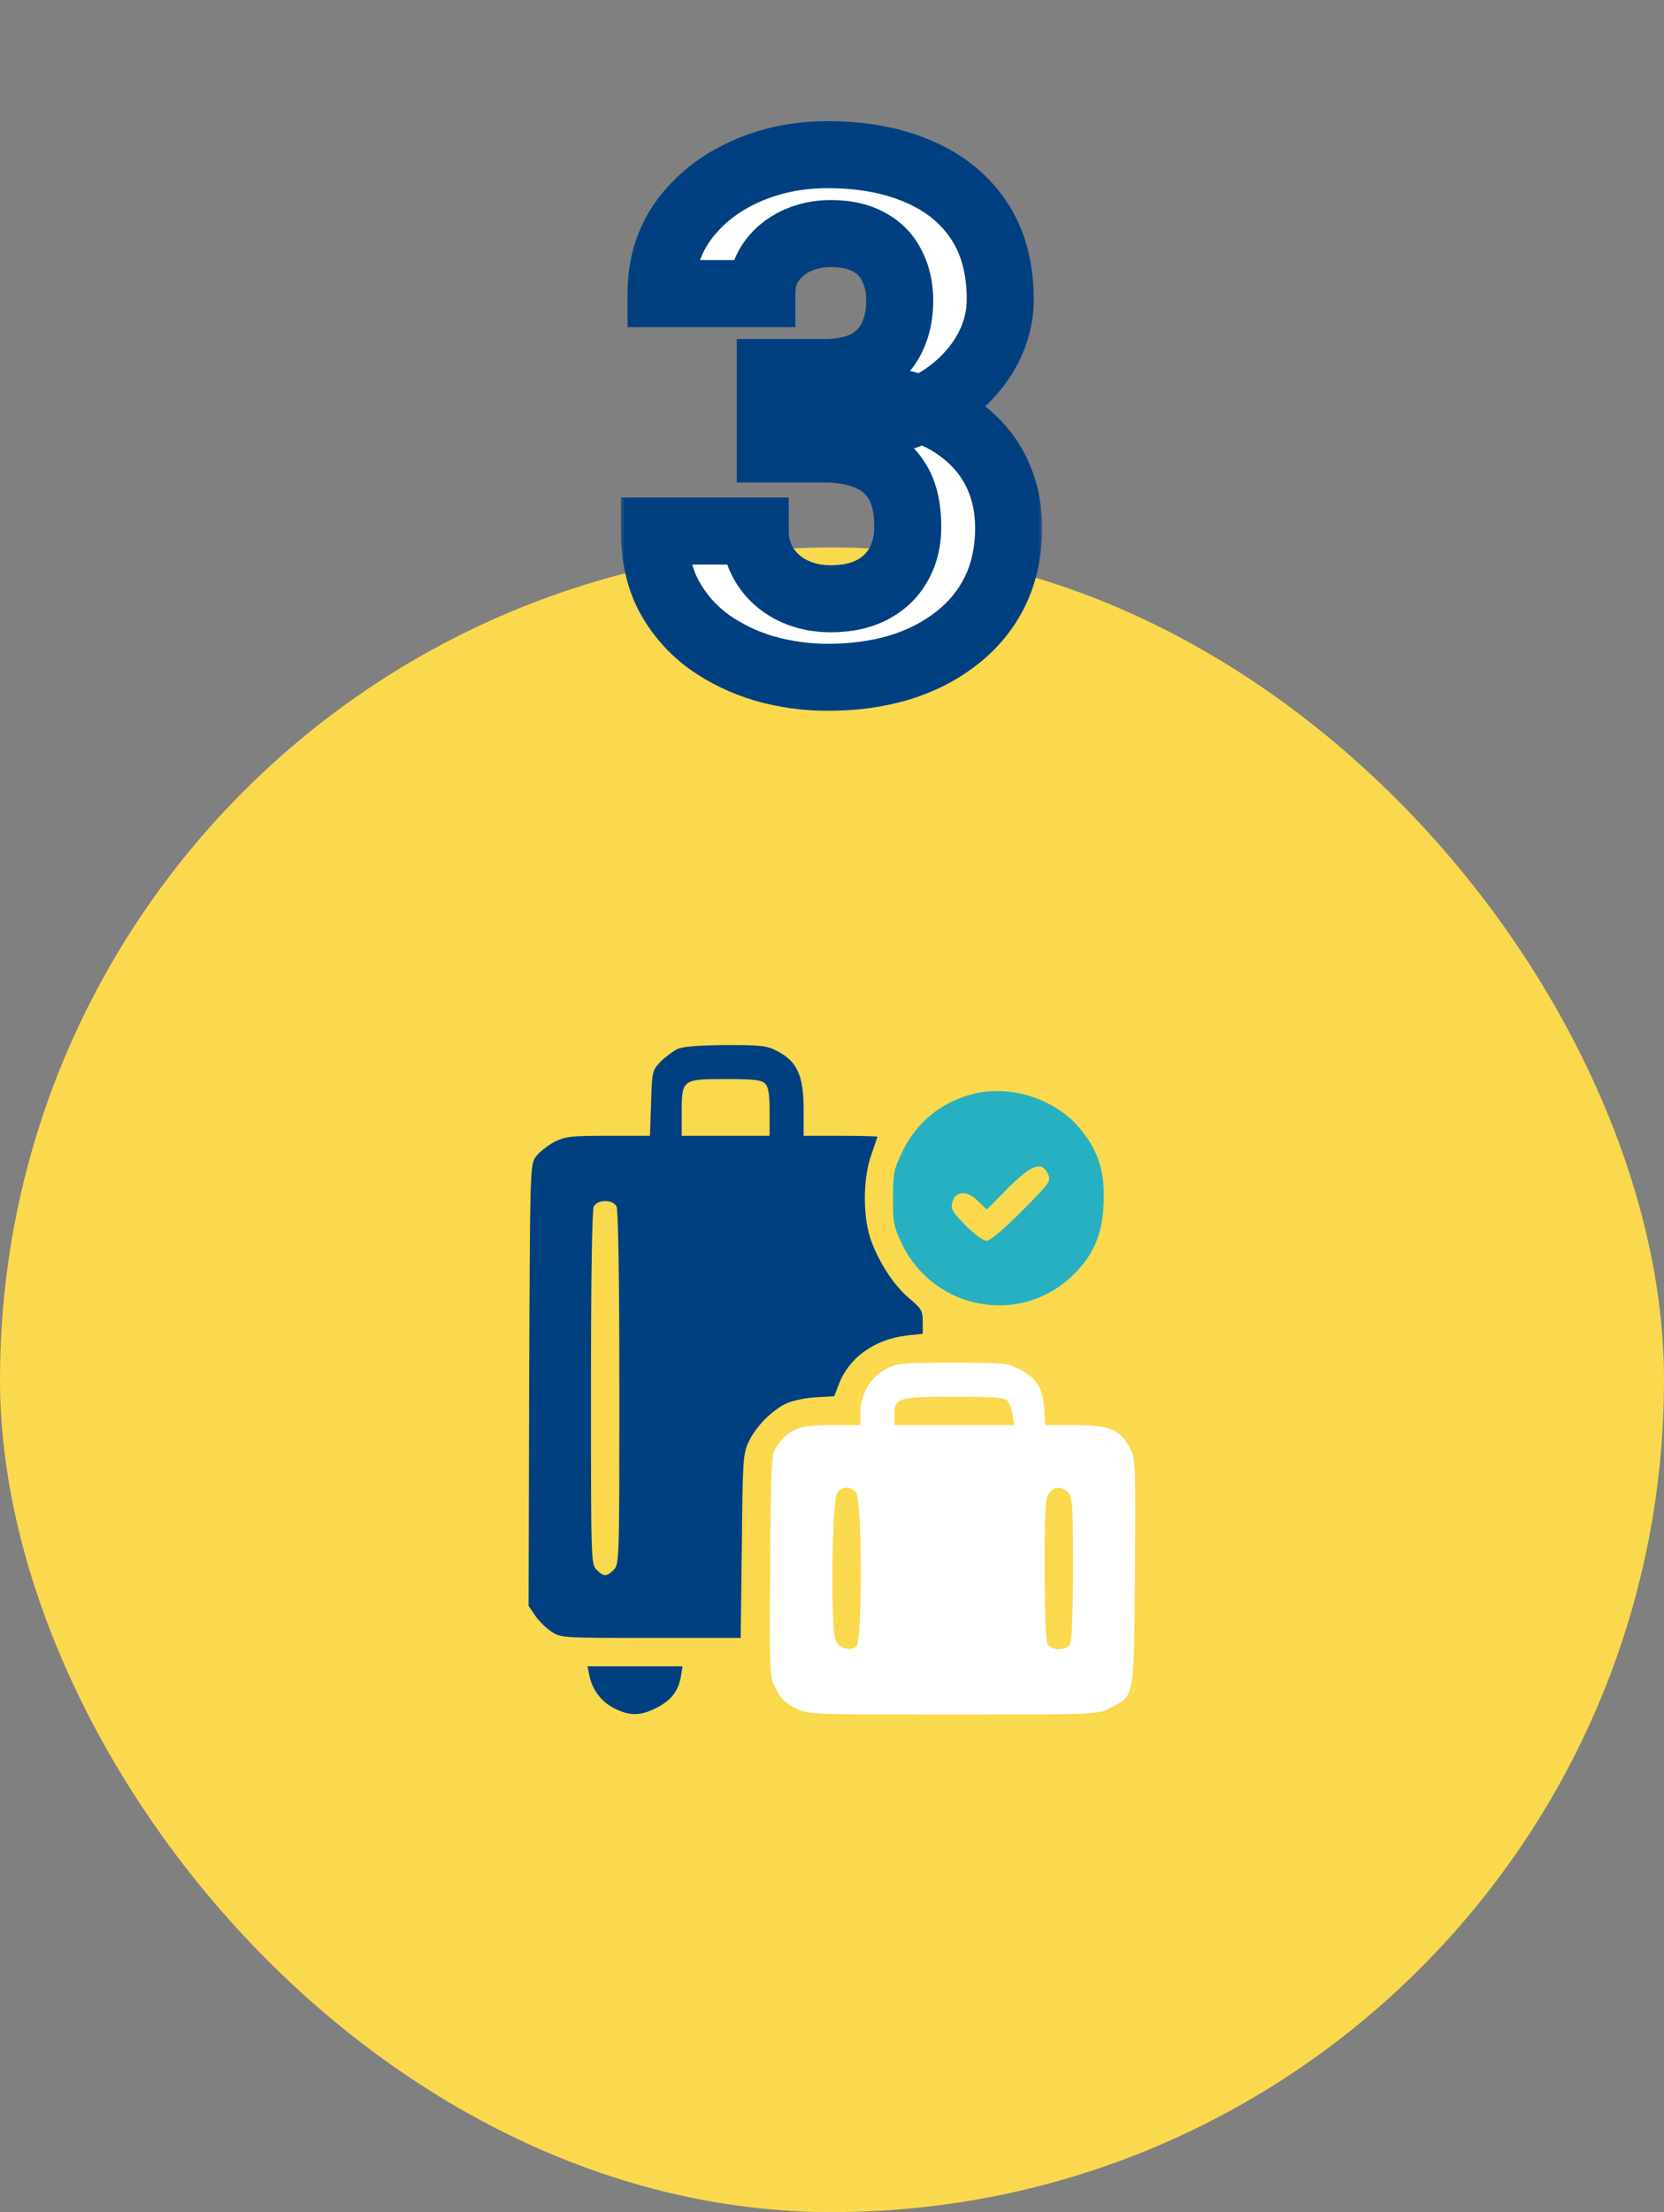
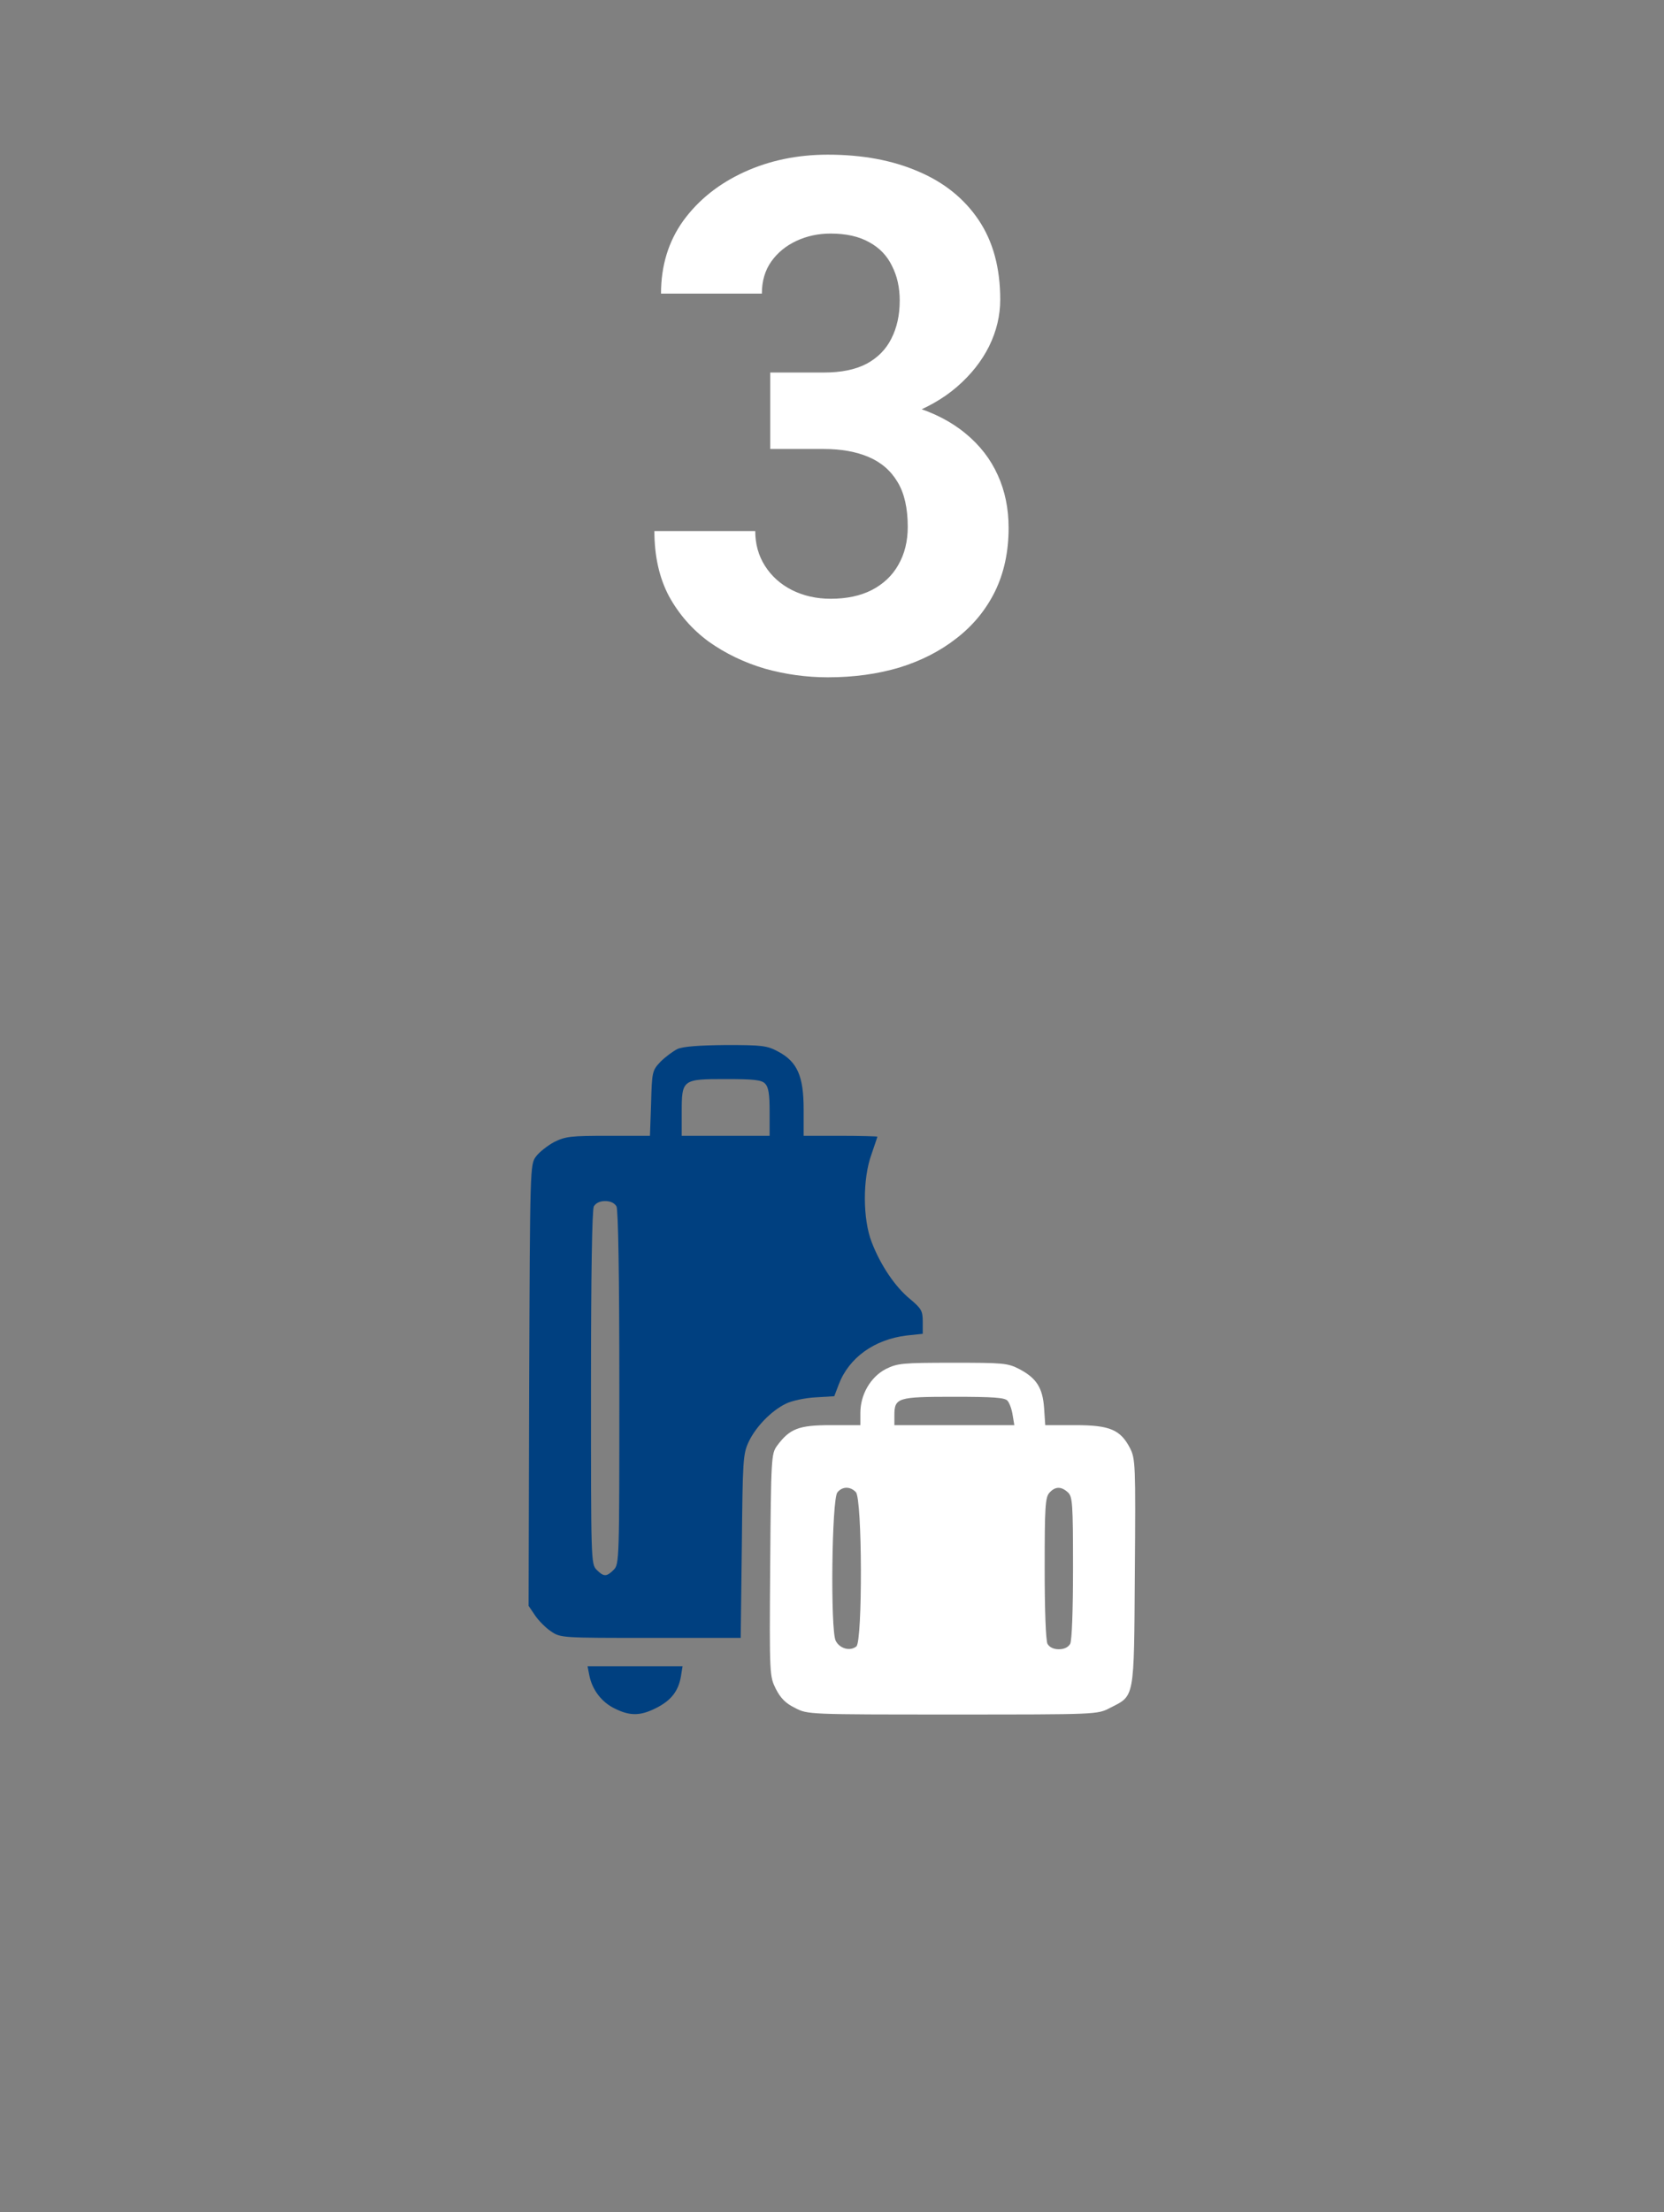
<svg xmlns="http://www.w3.org/2000/svg" width="149" height="198" viewBox="0 0 149 198" fill="none">
  <rect x="0" y="0" width="149" height="198" fill="#808080" stroke="none" />
-   <rect y="49" width="149" height="149" rx="74.5" fill="#FAD94E" />
  <path d="M60.662 93.894C60.256 94.098 59.57 94.606 59.139 95.037C58.402 95.824 58.377 95.926 58.301 98.769L58.199 101.664H54.467C51.115 101.664 50.633 101.715 49.617 102.223C49.008 102.553 48.272 103.137 47.992 103.518C47.459 104.229 47.459 104.508 47.383 123.982L47.332 143.736L47.916 144.6C48.221 145.057 48.881 145.717 49.338 146.021C50.201 146.605 50.303 146.605 58.275 146.605H66.324L66.426 138.404C66.502 130.736 66.527 130.152 67.035 129.061C67.67 127.715 69.066 126.268 70.387 125.633C70.894 125.379 72.088 125.125 73.027 125.074L74.703 124.973L75.109 123.906C76.023 121.52 78.283 119.895 81.178 119.539L82.625 119.387V118.295C82.625 117.33 82.498 117.127 81.508 116.289C80.162 115.197 78.842 113.242 78.055 111.186C77.242 109.104 77.242 105.498 78.029 103.34C78.309 102.502 78.562 101.791 78.562 101.74C78.562 101.715 77.09 101.664 75.262 101.664H71.961V99.303C71.961 96.332 71.402 95.037 69.676 94.123C68.686 93.59 68.254 93.539 65.004 93.539C62.592 93.564 61.17 93.666 60.662 93.894ZM68.508 96.992C68.812 97.297 68.914 97.906 68.914 99.531V101.664H64.978H61.043V99.582C61.043 96.611 61.094 96.586 65.004 96.586C67.492 96.586 68.203 96.662 68.508 96.992ZM55.203 107.986C55.355 108.316 55.457 113.877 55.457 124.236C55.457 139.674 55.457 140.004 54.949 140.512C54.315 141.146 54.06 141.146 53.426 140.512C52.918 140.004 52.918 139.674 52.918 124.236C52.918 113.877 53.02 108.316 53.172 107.986C53.35 107.682 53.705 107.504 54.188 107.504C54.67 107.504 55.025 107.682 55.203 107.986Z" fill="#004080" />
-   <path d="M87.068 97.932C84.199 98.694 82.041 100.471 80.746 103.188C80.035 104.686 79.959 105.067 79.959 107.251C79.959 109.434 80.035 109.815 80.746 111.313C83.641 117.331 91.461 118.727 96.158 114.055C97.961 112.253 98.723 110.45 98.824 107.632C98.926 104.966 98.418 103.239 96.945 101.309C94.762 98.44 90.598 97.018 87.068 97.932ZM93.848 105.093C94.127 105.727 94 105.88 91.512 108.393C89.861 110.044 88.668 111.059 88.338 111.059C88.033 111.059 87.221 110.45 86.459 109.688C85.316 108.52 85.113 108.216 85.266 107.657C85.519 106.591 86.561 106.514 87.551 107.479L88.363 108.266L90.242 106.362C92.375 104.229 93.289 103.899 93.848 105.093Z" fill="#27B0C1" />
  <path d="M79.324 122.535C77.953 123.246 77.039 124.82 77.039 126.471V127.562H74.398C71.529 127.562 70.717 127.867 69.574 129.416C69.067 130.127 69.041 130.457 68.965 140.08C68.889 150.008 68.914 150.033 69.473 151.176C69.904 152.014 70.361 152.471 71.199 152.877C72.317 153.461 72.342 153.461 85.291 153.461C98.24 153.461 98.266 153.461 99.383 152.877C101.617 151.734 101.541 152.242 101.617 140.766C101.693 131.041 101.668 130.584 101.186 129.619C100.322 127.969 99.383 127.562 96.285 127.562H93.594L93.492 126.039C93.365 124.211 92.807 123.348 91.258 122.535C90.217 122.002 89.811 121.977 85.291 121.977C80.772 121.977 80.365 122.027 79.324 122.535ZM90.217 125.379C90.395 125.582 90.598 126.141 90.674 126.648L90.826 127.562H85.444H80.086V126.699C80.086 125.1 80.365 125.023 85.393 125.023C88.998 125.023 89.988 125.1 90.217 125.379ZM76.633 133.555C77.217 134.113 77.242 146.885 76.684 147.367C76.125 147.824 75.186 147.57 74.83 146.859C74.348 145.92 74.475 134.164 74.983 133.58C75.414 133.047 76.125 133.021 76.633 133.555ZM95.625 133.58C96.031 133.961 96.082 134.52 96.082 140.309C96.082 144.193 95.981 146.834 95.828 147.139C95.65 147.443 95.295 147.621 94.813 147.621C94.33 147.621 93.975 147.443 93.797 147.139C93.645 146.834 93.543 144.193 93.543 140.359C93.543 134.875 93.594 134.012 93.975 133.605C94.483 133.047 95.016 133.021 95.625 133.58Z" fill="white" />
  <path d="M52.765 149.933C53.019 151.253 53.882 152.37 55.05 152.929C56.421 153.615 57.36 153.589 58.757 152.878C60.077 152.218 60.737 151.38 60.966 150.085L61.118 149.146H56.852H52.612L52.765 149.933Z" fill="#004080" />
  <mask id="path-6-outside-1_5143_5416" maskUnits="userSpaceOnUse" x="55.451" y="10" width="38" height="54" fill="black">
    <rect fill="white" x="55.451" y="10" width="38" height="54" />
    <path d="M68.971 33.344H73.783C75.325 33.344 76.596 33.083 77.596 32.562C78.596 32.021 79.335 31.271 79.814 30.312C80.314 29.333 80.564 28.198 80.564 26.906C80.564 25.74 80.335 24.708 79.877 23.812C79.439 22.896 78.762 22.188 77.846 21.688C76.929 21.167 75.773 20.906 74.377 20.906C73.273 20.906 72.252 21.125 71.314 21.562C70.377 22 69.627 22.615 69.064 23.406C68.502 24.198 68.221 25.156 68.221 26.281H59.189C59.189 23.781 59.856 21.604 61.189 19.75C62.543 17.896 64.356 16.448 66.627 15.406C68.898 14.365 71.398 13.844 74.127 13.844C77.21 13.844 79.908 14.344 82.221 15.344C84.533 16.323 86.335 17.771 87.627 19.688C88.918 21.604 89.564 23.979 89.564 26.812C89.564 28.25 89.231 29.646 88.564 31C87.898 32.333 86.939 33.542 85.689 34.625C84.46 35.688 82.96 36.542 81.189 37.188C79.418 37.812 77.429 38.125 75.221 38.125H68.971V33.344ZM68.971 40.188V35.531H75.221C77.7 35.531 79.877 35.812 81.752 36.375C83.627 36.938 85.2 37.75 86.471 38.812C87.741 39.854 88.7 41.094 89.346 42.531C89.991 43.948 90.314 45.521 90.314 47.25C90.314 49.375 89.908 51.271 89.096 52.938C88.283 54.583 87.137 55.979 85.658 57.125C84.2 58.271 82.491 59.146 80.533 59.75C78.575 60.333 76.439 60.625 74.127 60.625C72.21 60.625 70.325 60.365 68.471 59.844C66.637 59.302 64.971 58.5 63.471 57.438C61.991 56.354 60.804 55 59.908 53.375C59.033 51.729 58.596 49.781 58.596 47.531H67.627C67.627 48.698 67.918 49.74 68.502 50.656C69.085 51.573 69.887 52.292 70.908 52.812C71.95 53.333 73.106 53.594 74.377 53.594C75.814 53.594 77.043 53.333 78.064 52.812C79.106 52.271 79.898 51.521 80.439 50.562C81.002 49.583 81.283 48.448 81.283 47.156C81.283 45.49 80.981 44.156 80.377 43.156C79.773 42.135 78.908 41.385 77.783 40.906C76.658 40.427 75.325 40.188 73.783 40.188H68.971Z" />
  </mask>
  <path d="M68.971 33.344H73.783C75.325 33.344 76.596 33.083 77.596 32.562C78.596 32.021 79.335 31.271 79.814 30.312C80.314 29.333 80.564 28.198 80.564 26.906C80.564 25.74 80.335 24.708 79.877 23.812C79.439 22.896 78.762 22.188 77.846 21.688C76.929 21.167 75.773 20.906 74.377 20.906C73.273 20.906 72.252 21.125 71.314 21.562C70.377 22 69.627 22.615 69.064 23.406C68.502 24.198 68.221 25.156 68.221 26.281H59.189C59.189 23.781 59.856 21.604 61.189 19.75C62.543 17.896 64.356 16.448 66.627 15.406C68.898 14.365 71.398 13.844 74.127 13.844C77.21 13.844 79.908 14.344 82.221 15.344C84.533 16.323 86.335 17.771 87.627 19.688C88.918 21.604 89.564 23.979 89.564 26.812C89.564 28.25 89.231 29.646 88.564 31C87.898 32.333 86.939 33.542 85.689 34.625C84.46 35.688 82.96 36.542 81.189 37.188C79.418 37.812 77.429 38.125 75.221 38.125H68.971V33.344ZM68.971 40.188V35.531H75.221C77.7 35.531 79.877 35.812 81.752 36.375C83.627 36.938 85.2 37.75 86.471 38.812C87.741 39.854 88.7 41.094 89.346 42.531C89.991 43.948 90.314 45.521 90.314 47.25C90.314 49.375 89.908 51.271 89.096 52.938C88.283 54.583 87.137 55.979 85.658 57.125C84.2 58.271 82.491 59.146 80.533 59.75C78.575 60.333 76.439 60.625 74.127 60.625C72.21 60.625 70.325 60.365 68.471 59.844C66.637 59.302 64.971 58.5 63.471 57.438C61.991 56.354 60.804 55 59.908 53.375C59.033 51.729 58.596 49.781 58.596 47.531H67.627C67.627 48.698 67.918 49.74 68.502 50.656C69.085 51.573 69.887 52.292 70.908 52.812C71.95 53.333 73.106 53.594 74.377 53.594C75.814 53.594 77.043 53.333 78.064 52.812C79.106 52.271 79.898 51.521 80.439 50.562C81.002 49.583 81.283 48.448 81.283 47.156C81.283 45.49 80.981 44.156 80.377 43.156C79.773 42.135 78.908 41.385 77.783 40.906C76.658 40.427 75.325 40.188 73.783 40.188H68.971Z" fill="white" />
-   <path d="M68.971 33.344V30.344H65.971V33.344H68.971ZM77.596 32.562L78.981 35.223L79.003 35.212L79.024 35.2L77.596 32.562ZM79.814 30.312L77.142 28.948L77.137 28.959L77.131 28.971L79.814 30.312ZM79.877 23.812L77.169 25.105L77.187 25.142L77.206 25.179L79.877 23.812ZM77.846 21.688L76.363 24.296L76.386 24.309L76.409 24.321L77.846 21.688ZM68.221 26.281V29.281H71.221V26.281H68.221ZM59.189 26.281H56.189V29.281H59.189V26.281ZM61.189 19.75L58.767 17.981L58.76 17.99L58.754 17.998L61.189 19.75ZM82.221 15.344L81.03 18.097L81.04 18.102L81.051 18.106L82.221 15.344ZM87.627 19.688L90.115 18.011L87.627 19.688ZM88.564 31L91.248 32.342L91.252 32.333L91.256 32.325L88.564 31ZM85.689 34.625L87.651 36.895L87.654 36.892L85.689 34.625ZM81.189 37.188L82.188 40.017L82.202 40.011L82.217 40.006L81.189 37.188ZM68.971 38.125H65.971V41.125H68.971V38.125ZM68.971 40.188H65.971V43.188H68.971V40.188ZM68.971 35.531V32.531H65.971V35.531H68.971ZM86.471 38.812L84.546 41.114L84.557 41.123L84.569 41.133L86.471 38.812ZM89.346 42.531L86.609 43.761L86.612 43.768L86.616 43.776L89.346 42.531ZM89.096 52.938L91.785 54.266L91.789 54.259L91.792 54.252L89.096 52.938ZM85.658 57.125L83.821 54.753L83.813 54.76L83.805 54.766L85.658 57.125ZM80.533 59.75L81.389 62.625L81.403 62.621L81.417 62.617L80.533 59.75ZM68.471 59.844L67.62 62.721L67.64 62.727L67.659 62.732L68.471 59.844ZM63.471 57.438L61.698 59.858L61.717 59.872L61.736 59.886L63.471 57.438ZM59.908 53.375L57.259 54.783L57.27 54.803L57.281 54.823L59.908 53.375ZM58.596 47.531V44.531H55.596V47.531H58.596ZM67.627 47.531H70.627V44.531H67.627V47.531ZM70.908 52.812L69.545 55.485L69.555 55.49L69.566 55.496L70.908 52.812ZM78.064 52.812L79.428 55.485L79.438 55.48L79.448 55.474L78.064 52.812ZM80.439 50.562L77.838 49.068L77.833 49.077L77.828 49.086L80.439 50.562ZM80.377 43.156L77.795 44.684L77.802 44.696L77.809 44.708L80.377 43.156ZM68.971 33.344V36.344H73.783V33.344V30.344H68.971V33.344ZM73.783 33.344V36.344C75.639 36.344 77.425 36.034 78.981 35.223L77.596 32.562L76.21 29.902C75.766 30.133 75.011 30.344 73.783 30.344V33.344ZM77.596 32.562L79.024 35.2C80.53 34.385 81.726 33.198 82.498 31.654L79.814 30.312L77.131 28.971C76.944 29.344 76.661 29.657 76.167 29.925L77.596 32.562ZM79.814 30.312L82.486 31.677C83.237 30.207 83.564 28.59 83.564 26.906H80.564H77.564C77.564 27.806 77.392 28.459 77.142 28.948L79.814 30.312ZM80.564 26.906H83.564C83.564 25.34 83.254 23.828 82.547 22.446L79.877 23.812L77.206 25.179C77.416 25.589 77.564 26.139 77.564 26.906H80.564ZM79.877 23.812L82.584 22.52C81.867 21.017 80.736 19.847 79.282 19.054L77.846 21.688L76.409 24.321C76.788 24.528 77.012 24.775 77.169 25.105L79.877 23.812ZM77.846 21.688L79.328 19.079C77.836 18.232 76.129 17.906 74.377 17.906V20.906V23.906C75.416 23.906 76.022 24.102 76.363 24.296L77.846 21.688ZM74.377 20.906V17.906C72.864 17.906 71.407 18.209 70.046 18.844L71.314 21.562L72.583 24.281C73.097 24.041 73.681 23.906 74.377 23.906V20.906ZM71.314 21.562L70.046 18.844C68.669 19.486 67.502 20.426 66.619 21.669L69.064 23.406L71.51 25.144C71.752 24.803 72.084 24.514 72.583 24.281L71.314 21.562ZM69.064 23.406L66.619 21.669C65.641 23.045 65.221 24.635 65.221 26.281H68.221H71.221C71.221 25.677 71.363 25.351 71.51 25.144L69.064 23.406ZM68.221 26.281V23.281H59.189V26.281V29.281H68.221V26.281ZM59.189 26.281H62.189C62.189 24.347 62.693 22.797 63.625 21.502L61.189 19.75L58.754 17.998C57.018 20.412 56.189 23.215 56.189 26.281H59.189ZM61.189 19.75L63.612 21.519C64.637 20.115 66.031 18.98 67.877 18.133L66.627 15.406L65.376 12.68C62.681 13.915 60.449 15.677 58.767 17.981L61.189 19.75ZM66.627 15.406L67.877 18.133C69.721 17.288 71.789 16.844 74.127 16.844V13.844V10.844C71.006 10.844 68.074 11.442 65.376 12.68L66.627 15.406ZM74.127 13.844V16.844C76.89 16.844 79.167 17.292 81.03 18.097L82.221 15.344L83.411 12.59C80.649 11.396 77.53 10.844 74.127 10.844V13.844ZM82.221 15.344L81.051 18.106C82.876 18.879 84.2 19.971 85.139 21.364L87.627 19.688L90.115 18.011C88.47 15.57 86.19 13.767 83.39 12.581L82.221 15.344ZM87.627 19.688L85.139 21.364C86.028 22.683 86.564 24.44 86.564 26.812H89.564H92.564C92.564 23.518 91.809 20.525 90.115 18.011L87.627 19.688ZM89.564 26.812H86.564C86.564 27.767 86.347 28.712 85.873 29.675L88.564 31L91.256 32.325C92.115 30.58 92.564 28.733 92.564 26.812H89.564ZM88.564 31L85.881 29.658C85.409 30.602 84.709 31.505 83.724 32.358L85.689 34.625L87.654 36.892C89.169 35.579 90.386 34.064 91.248 32.342L88.564 31ZM85.689 34.625L83.727 32.355C82.814 33.145 81.644 33.828 80.161 34.369L81.189 37.188L82.217 40.006C84.276 39.255 86.106 38.23 87.651 36.895L85.689 34.625ZM81.189 37.188L80.191 34.358C78.791 34.852 77.147 35.125 75.221 35.125V38.125V41.125C77.71 41.125 80.045 40.773 82.188 40.017L81.189 37.188ZM75.221 38.125V35.125H68.971V38.125V41.125H75.221V38.125ZM68.971 38.125H71.971V33.344H68.971H65.971V38.125H68.971ZM68.971 40.188H71.971V35.531H68.971H65.971V40.188H68.971ZM68.971 35.531V38.531H75.221V35.531V32.531H68.971V35.531ZM75.221 35.531V38.531C77.481 38.531 79.357 38.789 80.89 39.248L81.752 36.375L82.614 33.502C80.396 32.836 77.918 32.531 75.221 32.531V35.531ZM81.752 36.375L80.89 39.248C82.445 39.715 83.638 40.355 84.546 41.114L86.471 38.812L88.395 36.511C86.761 35.145 84.808 34.16 82.614 33.502L81.752 36.375ZM86.471 38.812L84.569 41.133C85.496 41.893 86.162 42.765 86.609 43.761L89.346 42.531L92.082 41.302C91.238 39.423 89.986 37.815 88.372 36.492L86.471 38.812ZM89.346 42.531L86.616 43.776C87.065 44.76 87.314 45.902 87.314 47.25H90.314H93.314C93.314 45.139 92.918 43.136 92.075 41.287L89.346 42.531ZM90.314 47.25H87.314C87.314 48.986 86.984 50.422 86.399 51.623L89.096 52.938L91.792 54.252C92.832 52.12 93.314 49.764 93.314 47.25H90.314ZM89.096 52.938L86.405 51.609C85.798 52.839 84.947 53.881 83.821 54.753L85.658 57.125L87.495 59.497C89.327 58.078 90.768 56.328 91.785 54.266L89.096 52.938ZM85.658 57.125L83.805 54.766C82.664 55.662 81.292 56.376 79.649 56.883L80.533 59.75L81.417 62.617C83.69 61.916 85.735 60.88 87.511 59.484L85.658 57.125ZM80.533 59.75L79.677 56.875C78.03 57.365 76.187 57.625 74.127 57.625V60.625V63.625C76.692 63.625 79.119 63.301 81.389 62.625L80.533 59.75ZM74.127 60.625V57.625C72.486 57.625 70.873 57.403 69.282 56.956L68.471 59.844L67.659 62.732C69.776 63.327 71.934 63.625 74.127 63.625V60.625ZM68.471 59.844L69.32 56.967C67.791 56.515 66.425 55.854 65.204 54.989L63.471 57.438L61.736 59.886C63.516 61.146 65.484 62.09 67.62 62.721L68.471 59.844ZM63.471 57.438L65.243 55.017C64.121 54.195 63.223 53.174 62.535 51.927L59.908 53.375L57.281 54.823C58.385 56.826 59.862 58.513 61.698 59.858L63.471 57.438ZM59.908 53.375L62.557 51.967C61.956 50.836 61.596 49.391 61.596 47.531H58.596H55.596C55.596 50.171 56.11 52.623 57.259 54.783L59.908 53.375ZM58.596 47.531V50.531H67.627V47.531V44.531H58.596V47.531ZM67.627 47.531H64.627C64.627 49.225 65.058 50.833 65.971 52.267L68.502 50.656L71.033 49.046C70.778 48.646 70.627 48.171 70.627 47.531H67.627ZM68.502 50.656L65.971 52.267C66.858 53.66 68.074 54.734 69.545 55.485L70.908 52.812L72.271 50.14C71.7 49.849 71.313 49.486 71.033 49.046L68.502 50.656ZM70.908 52.812L69.566 55.496C71.062 56.243 72.683 56.594 74.377 56.594V53.594V50.594C73.528 50.594 72.838 50.423 72.25 50.129L70.908 52.812ZM74.377 53.594V56.594C76.17 56.594 77.891 56.269 79.428 55.485L78.064 52.812L76.701 50.14C76.196 50.398 75.458 50.594 74.377 50.594V53.594ZM78.064 52.812L79.448 55.474C80.969 54.683 82.204 53.537 83.051 52.039L80.439 50.562L77.828 49.086C77.591 49.505 77.242 49.858 76.68 50.151L78.064 52.812ZM80.439 50.562L83.04 52.057C83.9 50.561 84.283 48.896 84.283 47.156H81.283H78.283C78.283 48 78.103 48.606 77.838 49.068L80.439 50.562ZM81.283 47.156H84.283C84.283 45.164 83.927 43.231 82.945 41.605L80.377 43.156L77.809 44.708C78.034 45.081 78.283 45.816 78.283 47.156H81.283ZM80.377 43.156L82.958 41.628C82.018 40.04 80.652 38.867 78.959 38.146L77.783 40.906L76.607 43.666C77.164 43.903 77.527 44.231 77.795 44.684L80.377 43.156ZM77.783 40.906L78.959 38.146C77.379 37.473 75.627 37.188 73.783 37.188V40.188V43.188C75.022 43.188 75.937 43.381 76.607 43.666L77.783 40.906ZM73.783 40.188V37.188H68.971V40.188V43.188H73.783V40.188Z" fill="#004080" mask="url(#path-6-outside-1_5143_5416)" />
</svg>